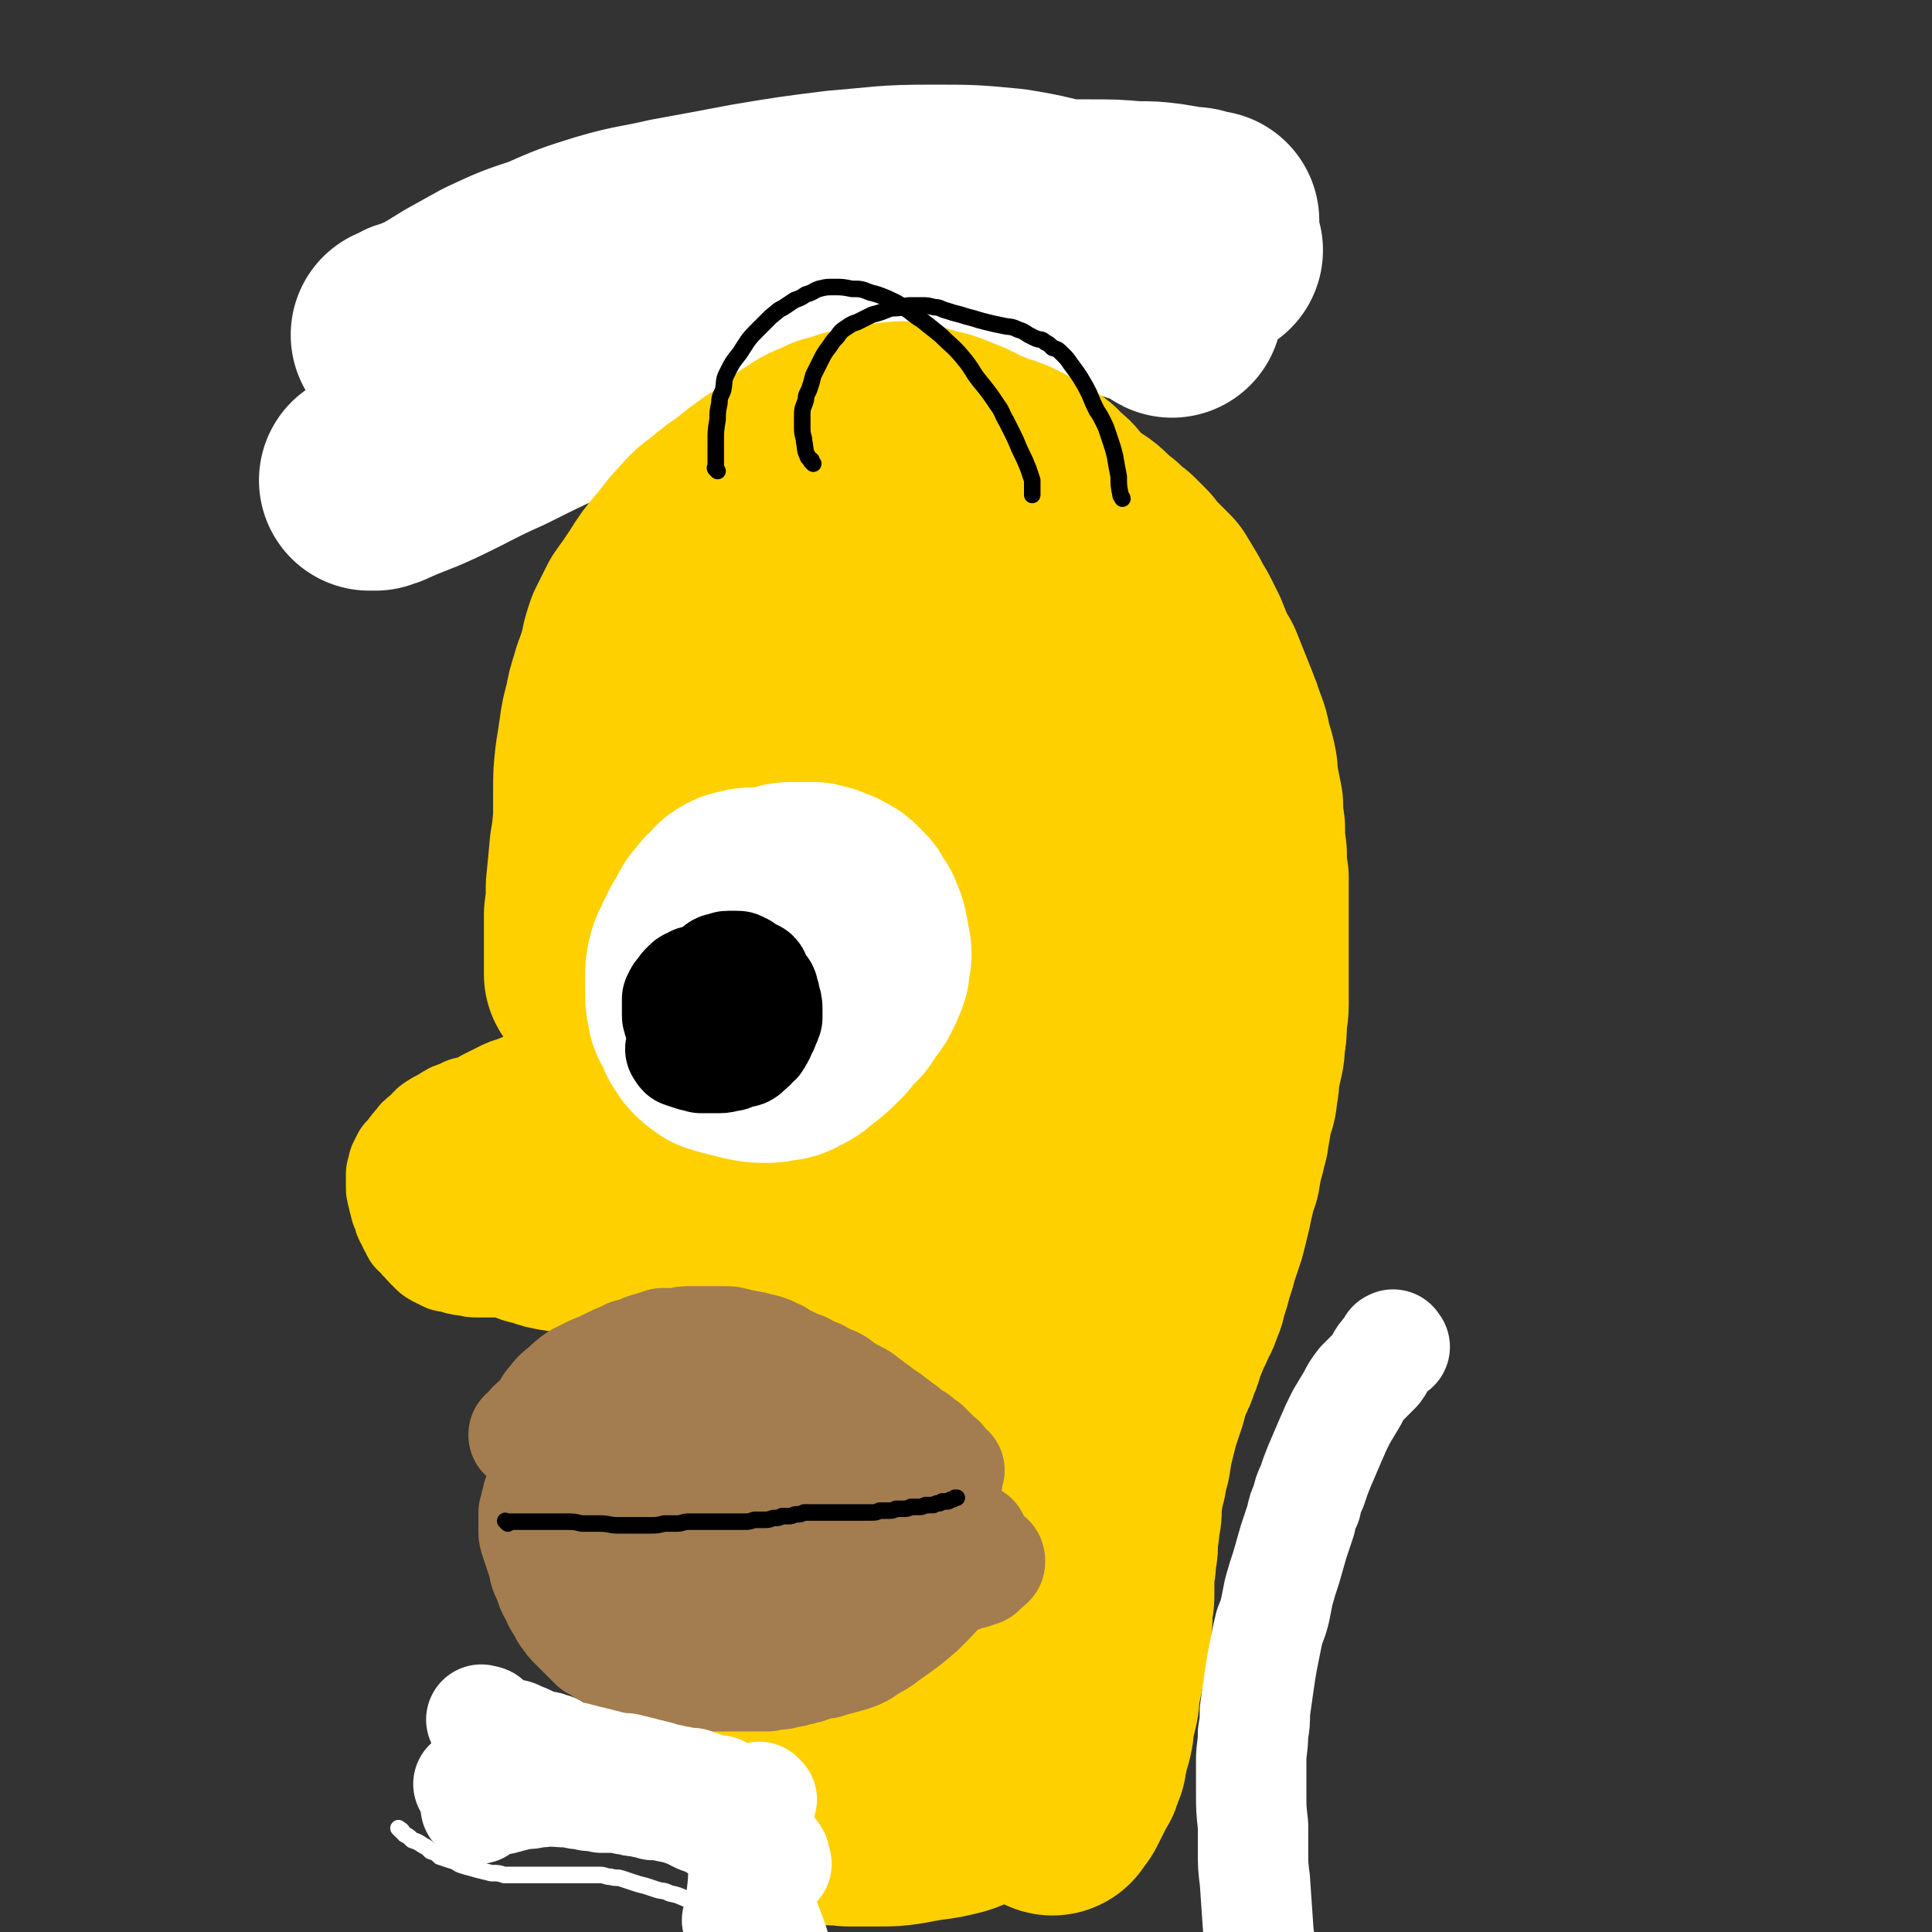
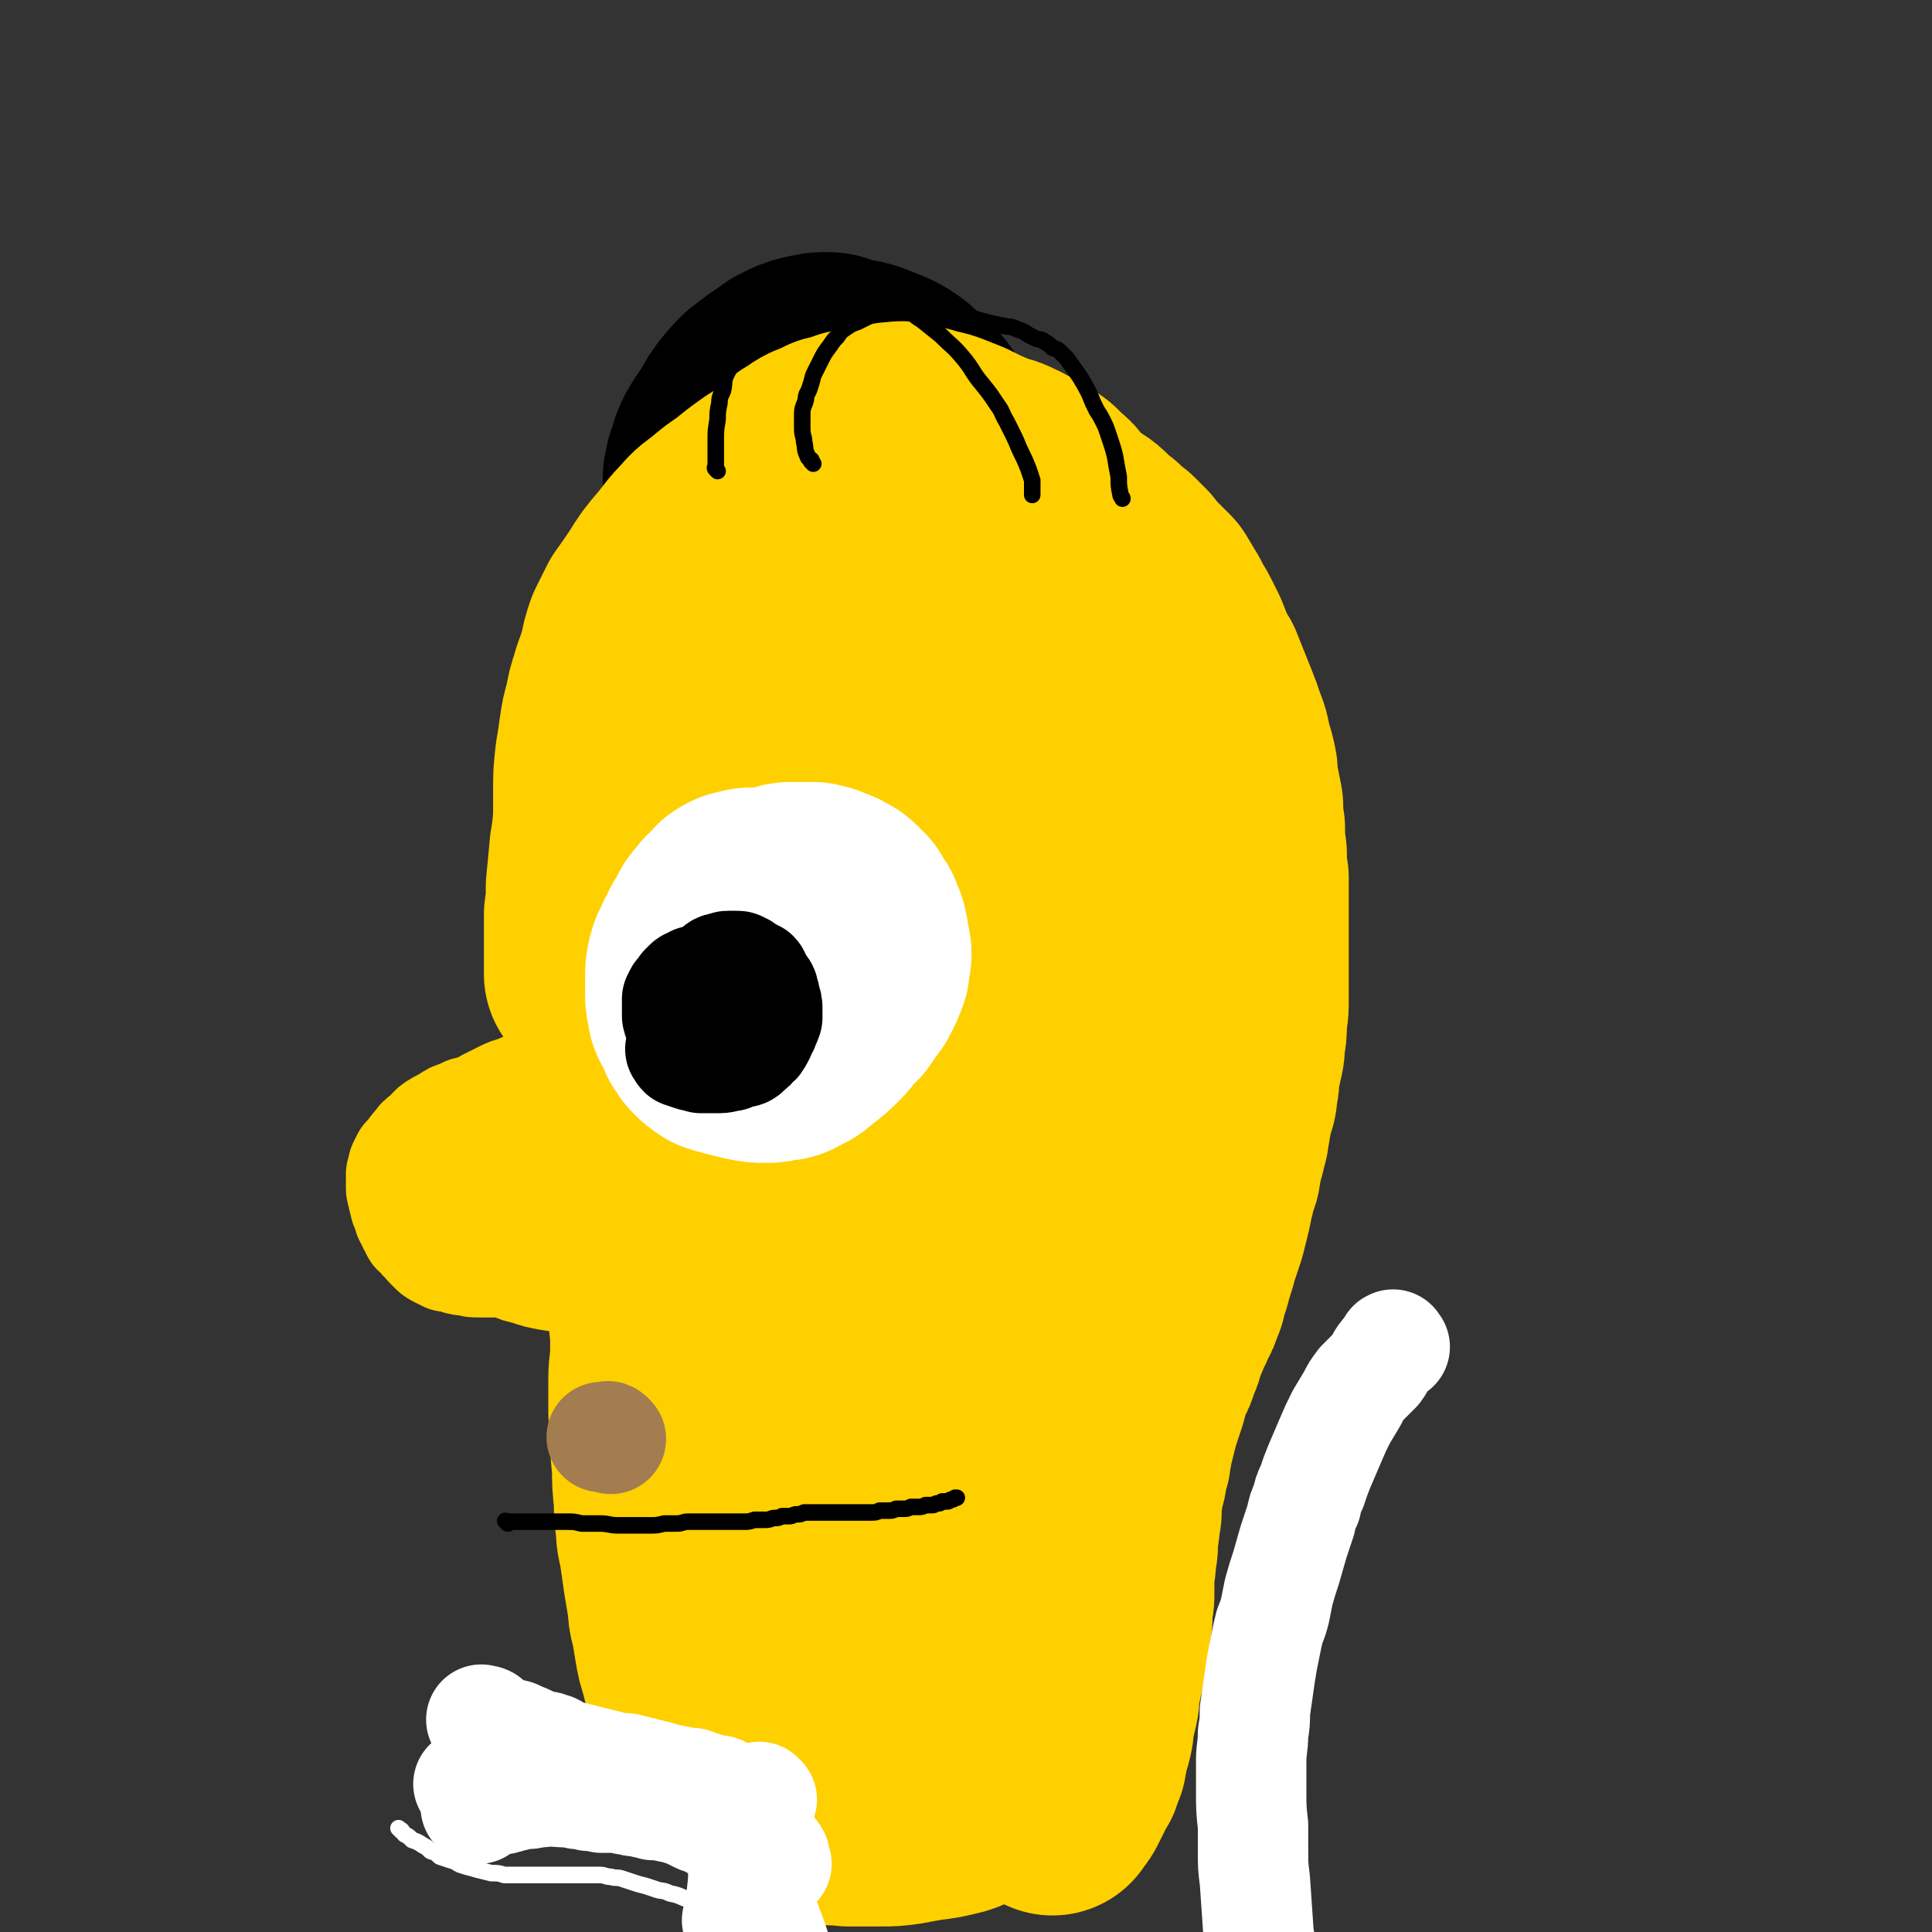
<svg xmlns="http://www.w3.org/2000/svg" viewBox="0 0 1050 1050" version="1.1">
  <rect x="0" y="0" width="1050" height="1050" fill="#333333" stroke="none" />
  <g fill="none" stroke="#FFD000" stroke-width="120" stroke-linecap="round" stroke-linejoin="round">
    <path d="M463,299c-1,-1 -1,-1 -1,-1 -1,-1 0,0 0,0 0,0 0,-1 0,-1 1,-1 1,-2 1,-2 0,-2 0,-2 1,-2 1,-1 1,-1 2,-2 0,0 0,0 1,-1 0,-1 0,-1 1,-1 1,-1 0,-1 2,-2 0,0 1,1 2,0 1,-1 0,-2 2,-3 0,-1 1,0 2,0 1,0 1,-1 2,-1 2,-1 2,-1 3,-1 2,0 2,0 3,-1 2,0 2,0 3,0 2,0 2,0 4,-1 1,0 1,0 3,0 1,0 1,0 3,0 2,0 2,0 5,0 2,0 2,0 4,0 3,0 3,1 7,2 3,0 3,0 6,1 3,0 3,0 7,2 2,1 2,1 5,2 3,1 3,0 6,2 3,1 3,1 6,3 3,1 3,1 6,3 2,1 2,1 4,3 2,1 2,1 5,3 2,1 2,0 4,2 2,1 2,1 4,3 1,2 1,2 3,3 2,2 2,2 4,4 2,1 2,1 4,3 3,2 3,2 5,4 2,2 2,2 3,3 2,3 2,3 4,5 2,3 2,3 4,5 2,3 2,3 5,6 2,3 2,3 4,7 2,3 2,4 4,7 2,4 2,4 4,8 2,3 2,3 4,6 1,3 1,3 3,6 1,3 1,3 3,6 1,4 1,4 3,7 1,4 2,4 3,8 2,4 1,4 3,8 1,5 1,4 3,9 1,5 1,5 2,9 0,4 1,4 2,8 1,5 1,5 2,10 1,5 1,5 2,10 1,6 0,6 1,13 1,7 1,7 1,14 0,6 0,6 0,13 0,5 0,5 0,11 0,5 0,5 0,10 0,6 0,6 0,12 0,6 0,6 0,12 0,5 -1,5 -1,10 0,5 0,5 -1,9 0,5 0,5 0,10 0,5 0,5 -1,11 -1,6 -1,6 -2,12 -1,7 -1,7 -2,13 -1,7 0,7 -2,14 -1,6 -1,6 -3,12 -1,6 0,6 -2,12 -1,7 -1,7 -3,13 -1,9 -1,9 -3,17 -1,8 -1,8 -3,15 -1,6 -1,6 -3,12 -1,5 -1,5 -3,11 -1,5 -1,5 -3,10 -2,5 -3,5 -4,11 -2,6 -2,7 -3,13 0,2 0,3 0,5 " />
    <path d="M498,284c-1,-1 -2,-2 -1,-1 0,0 0,0 1,1 1,1 1,1 2,2 0,1 1,1 2,1 0,0 0,0 0,0 1,0 1,0 1,0 0,0 0,0 0,0 -1,0 -1,0 -2,0 -1,0 -1,0 -3,-1 -3,-1 -3,-2 -6,-3 -4,-1 -4,-1 -8,-2 -4,0 -4,0 -7,-1 -5,0 -5,0 -10,0 -5,0 -5,1 -11,2 -5,0 -5,0 -10,1 -5,1 -5,1 -9,2 -5,1 -5,1 -10,2 -4,1 -4,1 -8,3 -5,2 -5,2 -10,4 -5,3 -5,3 -9,6 -4,2 -4,2 -9,5 -4,3 -4,3 -7,6 -4,2 -4,2 -7,5 -4,3 -4,3 -7,6 -5,6 -5,6 -9,13 -5,8 -5,8 -8,16 -3,7 -4,7 -6,13 -3,6 -2,6 -4,12 -2,6 -2,6 -4,13 -2,7 -2,7 -4,14 -1,7 -1,7 -2,15 -1,5 -1,5 -2,11 0,7 0,7 0,14 0,8 -1,8 -1,16 0,6 0,6 0,12 0,3 0,3 0,6 0,3 0,3 0,6 0,1 0,1 0,3 0,1 0,1 0,2 0,1 0,1 0,3 0,0 0,0 0,1 0,1 0,1 0,2 0,0 0,0 0,1 0,0 0,0 0,1 0,0 0,1 0,0 0,0 0,-1 0,-2 0,-3 -1,-3 -1,-6 -1,-5 0,-5 -1,-11 0,-10 0,-10 0,-21 0,-13 0,-13 0,-27 0,-8 0,-8 1,-17 1,-6 1,-6 2,-13 1,-7 1,-7 3,-14 1,-6 1,-6 3,-12 1,-4 1,-4 3,-8 0,-2 1,-1 2,-3 0,-2 0,-2 1,-4 1,-1 0,-1 1,-3 0,0 1,0 1,-1 1,0 1,-1 2,-1 0,-1 -1,-2 -1,-1 0,1 0,2 0,4 0,3 -1,3 -2,7 -1,6 -1,6 -2,13 -2,11 -3,11 -5,23 -2,11 -2,11 -4,23 -2,9 -2,9 -4,18 -2,10 -1,10 -3,21 -1,11 -1,11 -2,21 0,8 0,8 -1,15 0,6 0,6 0,12 0,4 0,4 0,8 0,3 0,3 0,6 0,2 0,2 0,4 0,1 0,1 0,2 0,0 0,1 0,0 0,-1 0,-2 1,-4 1,-10 1,-10 2,-19 1,-16 0,-16 2,-31 1,-16 1,-16 3,-33 2,-12 2,-12 4,-24 2,-8 2,-8 4,-16 3,-10 3,-10 7,-20 3,-9 3,-9 7,-17 3,-7 3,-7 7,-13 3,-5 3,-5 6,-10 5,-6 5,-6 9,-13 5,-6 5,-6 9,-12 4,-5 4,-5 8,-9 4,-4 4,-4 8,-8 5,-4 5,-4 10,-8 5,-4 5,-4 10,-7 5,-3 5,-3 10,-5 5,-3 5,-3 10,-5 4,-2 4,-2 9,-3 5,-1 5,-1 10,-2 5,-1 5,-1 11,-2 6,-1 6,-1 12,-2 7,-1 7,0 15,-1 6,0 6,-1 12,-1 5,0 5,0 10,0 4,0 4,0 9,1 5,0 5,0 9,1 5,1 5,1 9,3 5,1 5,1 9,2 4,1 4,1 7,2 4,1 4,0 7,2 4,1 4,2 8,4 4,3 4,2 8,5 4,3 4,2 8,6 3,3 3,3 7,6 3,3 3,3 7,6 3,3 3,3 6,6 3,4 3,4 6,7 4,4 4,4 7,7 3,5 3,5 6,10 2,5 3,5 5,9 2,4 2,4 4,8 2,5 2,5 4,10 2,4 2,4 4,7 2,5 2,5 4,10 2,5 2,5 4,10 2,5 2,5 4,11 2,5 2,5 3,11 2,6 2,6 3,11 0,5 0,5 1,9 1,5 1,5 2,10 0,6 0,6 1,12 0,7 0,7 1,14 0,7 0,7 1,13 0,6 0,6 0,11 0,5 0,5 0,10 0,6 0,6 0,12 0,6 0,6 0,12 0,6 0,6 0,13 0,6 0,6 0,11 0,5 -1,5 -1,10 0,5 0,5 -1,9 0,5 0,5 -1,9 -1,5 -1,4 -2,9 0,4 0,5 -1,9 0,5 -1,5 -2,9 -1,5 -1,5 -2,11 -1,4 0,4 -2,8 0,4 -1,4 -2,7 0,3 0,3 -1,7 0,4 -1,3 -2,7 -1,5 -1,5 -2,9 -1,5 -1,5 -2,9 -1,4 -1,4 -2,8 -1,3 -1,3 -2,6 -1,3 -1,3 -2,6 -1,4 -1,4 -2,7 -1,3 -1,3 -2,7 -1,3 -1,3 -2,6 -1,3 0,3 -2,6 -1,4 -1,4 -3,7 -1,4 -2,4 -3,7 -2,5 -2,5 -4,9 -1,5 -1,5 -3,9 -1,4 -1,4 -3,7 -1,3 -1,3 -2,6 -1,3 -1,3 -2,7 -1,3 -1,3 -2,6 -1,3 -1,3 -2,6 -1,4 -1,4 -2,8 -1,4 -1,4 -2,8 0,3 -1,3 -1,7 -1,3 -1,4 -2,8 0,3 -1,3 -2,7 0,4 0,4 -1,8 0,3 0,3 0,6 0,3 -1,3 -1,6 0,3 0,3 -1,6 0,3 0,3 0,6 0,4 -1,4 -1,7 0,4 0,4 -1,7 0,4 0,4 0,7 0,3 0,3 0,6 0,3 0,3 -1,7 0,3 0,3 0,6 0,3 -1,3 -1,7 -1,4 0,4 -1,8 -1,4 -1,3 -2,7 0,4 0,4 -1,8 -1,5 -1,5 -2,9 0,5 0,5 -1,9 -1,4 -1,4 -2,9 0,3 0,3 -1,7 -1,3 -1,3 -2,7 0,3 -1,2 -1,6 -1,2 -1,2 -2,4 0,2 0,2 -1,3 -1,2 -1,2 -2,4 -1,2 -1,2 -2,4 -1,2 -1,2 -2,4 -1,2 -1,2 -2,3 -1,2 -1,1 -2,3 0,0 0,0 0,0 0,0 0,0 0,0 " />
    <path d="M377,397c-1,-1 -1,-1 -1,-1 -1,-1 0,0 0,0 0,3 -1,3 -2,6 -1,6 -1,6 -3,13 -3,10 -3,10 -5,20 -2,10 -2,10 -3,20 -1,10 -1,10 -2,21 0,10 0,10 -1,21 -1,13 0,13 -1,26 0,12 0,12 -1,25 0,8 0,8 -1,17 0,7 -1,7 -1,15 -1,9 -1,9 -1,17 0,7 0,7 0,14 0,6 0,6 0,12 0,7 1,7 1,14 1,7 1,7 1,15 1,9 1,9 1,18 0,7 0,7 0,14 0,7 0,7 0,14 0,9 0,9 0,18 1,9 1,9 1,18 0,8 -1,8 -1,16 0,6 0,6 0,13 0,8 0,8 1,15 0,10 0,10 1,19 0,9 0,9 1,18 0,7 0,7 1,14 0,7 1,7 2,14 1,7 1,7 2,14 1,6 1,6 2,12 1,6 0,6 2,12 1,6 1,6 2,12 1,6 1,6 3,12 1,5 1,5 3,10 1,6 1,6 3,11 2,5 2,4 4,9 2,4 2,4 4,8 1,4 2,4 3,7 2,3 1,3 3,6 2,2 2,2 4,4 2,2 2,2 4,4 2,2 2,2 4,4 3,2 3,2 6,4 3,2 3,2 7,4 4,2 4,3 8,4 5,2 5,2 9,3 5,2 5,2 11,3 7,1 7,0 13,1 9,0 9,0 17,0 7,0 7,0 14,-1 5,-1 5,-1 11,-2 8,-1 8,-1 16,-3 3,-1 3,-1 6,-3 3,-1 3,-1 6,-3 2,-2 2,-2 4,-5 3,-4 3,-4 5,-9 3,-6 3,-6 5,-14 3,-10 3,-10 4,-21 2,-15 2,-15 3,-29 0,-12 1,-12 1,-25 0,-13 -1,-13 -2,-27 0,-19 0,-19 -1,-38 0,-20 0,-20 0,-39 0,-21 -1,-21 -1,-42 -1,-22 -1,-22 -1,-44 0,-22 1,-22 2,-43 0,-18 1,-18 1,-37 0,-18 0,-18 0,-35 0,-17 0,-17 -1,-33 0,-17 0,-17 -1,-33 -1,-18 -1,-18 -1,-35 0,-15 0,-15 -1,-30 0,-10 0,-10 0,-20 0,-6 0,-6 0,-13 0,-7 -1,-7 -2,-15 0,-6 0,-6 -1,-13 0,-5 0,-5 -1,-10 0,-2 -1,-2 -1,-4 0,-1 0,-1 0,-2 0,-1 0,-2 0,-1 0,0 0,1 -1,3 -1,12 -1,12 -3,23 -3,31 -3,30 -6,61 -3,37 -3,37 -5,75 -1,34 0,34 0,68 0,31 1,31 -1,62 -1,30 -2,30 -5,60 -3,30 -2,30 -5,59 -3,25 -3,25 -6,49 -2,17 -2,17 -5,34 -2,13 -2,13 -5,27 -2,10 -2,10 -4,21 -2,7 -2,7 -3,14 -1,4 -1,4 -3,8 0,1 0,1 -1,3 0,1 0,1 0,2 0,0 -1,-1 -1,-2 -3,-11 -3,-11 -6,-22 -5,-27 -6,-27 -10,-53 -5,-34 -4,-34 -8,-68 -3,-32 -4,-32 -7,-65 -3,-34 -2,-34 -5,-68 -2,-31 -3,-31 -4,-63 -2,-30 -1,-30 -2,-59 0,-21 0,-21 1,-42 1,-21 1,-21 3,-41 2,-17 2,-17 5,-34 2,-11 2,-11 4,-23 2,-6 2,-6 3,-13 0,-3 0,-3 1,-7 0,-1 0,-1 0,-3 0,-1 0,-2 0,-1 0,0 1,1 1,3 2,12 3,12 3,25 1,28 1,28 0,57 -1,33 -1,33 -4,66 -3,27 -3,27 -6,54 -3,25 -4,25 -6,50 -2,21 -1,21 -3,43 -1,21 -1,21 -2,43 -1,18 0,18 -1,36 0,15 -1,15 -1,30 0,12 0,12 -1,25 0,9 0,9 -1,18 0,5 0,5 0,11 0,6 -1,6 -1,11 0,6 0,7 1,13 0,2 1,3 2,4 " />
  </g>
  <g fill="none" stroke="#FFD000" stroke-width="60" stroke-linecap="round" stroke-linejoin="round">
    <path d="M336,531c-1,-1 -1,-1 -1,-1 -1,-1 0,0 0,0 0,1 0,1 1,2 0,2 0,2 1,5 1,4 0,4 2,9 1,5 2,5 3,11 1,6 0,6 2,12 1,6 1,6 3,12 1,4 0,5 2,9 0,3 1,3 2,6 0,2 0,2 1,4 0,2 0,2 1,3 0,1 0,1 0,3 0,0 0,0 0,0 0,1 0,1 0,2 0,0 0,0 0,0 -1,-1 -1,-1 -1,-1 -1,0 -1,0 -2,0 -1,-1 -1,-1 -2,-2 -2,0 -2,0 -4,-1 -2,0 -2,-1 -4,-2 -2,0 -2,0 -4,-1 -3,0 -3,-1 -6,-2 -3,0 -3,0 -6,-1 -2,0 -2,0 -5,-1 -3,0 -3,0 -6,0 -3,0 -3,0 -6,1 -3,0 -3,0 -6,1 -3,0 -3,0 -6,1 -3,0 -3,1 -6,2 -3,1 -3,1 -6,2 -3,2 -3,2 -6,3 -4,2 -4,2 -6,4 -2,1 -2,2 -4,3 -2,1 -2,1 -4,2 -2,1 -2,2 -3,3 -2,2 -2,2 -3,4 -1,1 -1,1 -3,3 0,1 -1,1 -1,3 -2,1 -2,1 -3,3 0,1 1,1 0,3 0,1 -1,0 -1,1 -1,2 0,3 0,5 0,1 0,1 0,3 0,2 0,2 0,4 0,3 1,3 2,5 1,3 1,3 2,6 1,2 0,2 2,5 1,2 1,2 2,4 2,3 2,3 4,5 2,3 2,3 4,5 3,3 3,3 6,5 4,2 4,2 7,4 4,2 4,2 9,3 5,2 6,2 11,3 6,1 6,1 12,1 5,0 6,0 11,-1 7,-1 7,-1 14,-3 6,-1 6,-1 12,-3 4,-1 4,-1 8,-3 3,-1 3,-1 6,-3 3,-1 3,-1 6,-3 2,-1 2,-1 4,-3 2,-1 2,-1 4,-2 1,0 1,0 2,-1 1,0 1,0 2,-1 1,0 1,0 2,0 0,0 0,-1 1,-1 0,0 0,0 1,-1 0,0 0,0 0,0 1,-1 0,-1 0,-1 0,0 0,0 0,-1 0,0 0,-1 0,-1 -1,-1 -2,0 -3,-1 -2,0 -2,0 -4,0 -5,0 -5,0 -9,0 -5,0 -5,0 -9,1 -5,0 -5,0 -9,1 -5,0 -5,0 -10,1 -4,0 -4,0 -9,1 -4,1 -4,1 -8,2 -5,0 -5,0 -9,1 -4,0 -4,0 -7,1 -4,0 -4,0 -8,0 -2,0 -2,0 -5,0 -2,0 -2,0 -4,-1 -2,0 -2,0 -3,-1 -2,0 -2,0 -4,-1 -1,0 -1,-1 -3,-2 -1,-1 -1,-1 -3,-2 -1,-1 -1,-1 -2,-3 -1,-1 -1,-1 -2,-3 -1,-3 -1,-3 -1,-6 0,-3 0,-3 0,-6 0,-3 0,-3 0,-6 0,-3 0,-3 1,-6 1,-3 0,-3 2,-6 1,-3 1,-3 3,-7 2,-3 2,-3 4,-6 2,-2 3,-2 6,-4 2,-2 2,-2 5,-4 2,-2 2,-2 5,-4 2,-1 2,-1 4,-2 2,-1 2,-1 4,-2 1,0 1,0 3,-1 1,0 1,0 2,0 0,0 0,-1 1,-1 0,0 0,0 1,-1 0,0 1,0 1,0 0,-1 0,-1 0,-1 0,0 0,0 0,0 0,-1 0,-1 0,-1 0,-1 0,-1 0,-1 -1,-1 -1,-1 -2,-1 -1,-1 -1,-1 -2,-2 -3,-1 -3,0 -6,-1 -3,-1 -3,-1 -6,-1 -4,0 -4,-1 -8,0 -4,1 -4,1 -8,3 -4,1 -4,1 -8,3 -4,2 -4,2 -8,4 -3,2 -3,3 -6,5 -4,3 -4,3 -7,6 -3,2 -2,2 -5,5 -3,3 -3,3 -5,5 -2,2 -2,3 -4,5 -2,2 -2,2 -4,4 -1,2 -1,2 -2,4 -1,1 -1,1 -2,3 -1,2 0,2 -1,4 -1,1 -2,1 -3,3 0,1 0,1 0,3 0,1 -1,1 -1,2 0,1 0,1 0,3 0,1 0,1 0,2 0,1 0,1 1,3 1,1 1,1 2,3 1,2 1,2 3,3 1,2 1,2 4,4 2,2 2,2 5,3 3,2 3,2 6,3 4,1 4,1 8,2 5,1 5,0 11,1 6,1 6,2 12,2 5,0 5,-1 10,-2 4,-1 4,-1 9,-2 5,0 5,0 10,-1 4,0 4,-1 9,-2 5,-1 5,0 9,-2 4,0 4,-1 8,-2 3,-1 3,-1 7,-2 3,0 3,-1 6,-1 2,-1 2,-1 5,-2 2,0 2,-1 3,-1 1,0 1,0 3,-1 0,0 0,0 1,0 0,0 0,0 0,0 -1,1 -1,1 -3,2 -2,1 -2,0 -4,1 -4,2 -4,3 -7,5 -4,2 -4,2 -9,4 -3,2 -3,2 -7,4 -4,1 -5,1 -9,2 -3,0 -3,1 -6,1 -3,0 -3,0 -5,0 -2,0 -2,0 -3,0 -1,0 -2,0 -3,0 -1,0 -1,-1 -2,-2 0,0 -1,0 -1,-1 -1,-1 -1,-1 -1,-3 0,-3 0,-3 0,-5 1,-5 1,-5 2,-10 2,-6 2,-6 4,-12 2,-5 2,-5 4,-10 1,-3 2,-3 3,-6 0,-2 0,-2 1,-4 0,-1 0,-1 1,-3 0,-1 0,-1 0,-3 0,-1 0,-1 0,-2 0,-1 0,-1 0,-2 0,-1 0,-1 -1,-2 -1,-1 -1,-1 -1,-1 -1,-1 -2,-1 -3,-2 -2,-1 -2,-1 -4,-3 -3,-1 -3,-1 -6,-2 -4,-1 -3,-1 -7,-3 -4,-1 -4,-1 -8,-2 -4,0 -4,0 -8,0 -4,0 -4,0 -8,1 -4,0 -4,1 -8,2 -4,0 -4,0 -7,2 -4,1 -4,1 -7,3 -3,2 -4,2 -7,4 -3,2 -2,3 -5,5 -3,2 -3,2 -5,5 -2,2 -2,2 -3,4 -1,2 -2,2 -3,3 -1,2 -1,2 -2,4 0,2 0,2 -1,4 0,2 0,2 0,4 0,1 0,1 0,3 0,2 0,2 1,4 0,2 0,2 1,5 0,2 1,2 2,5 0,2 0,2 2,4 0,2 0,2 2,4 0,2 0,2 2,3 1,2 1,2 3,3 1,1 0,1 2,3 1,1 1,1 3,3 1,1 1,1 3,2 2,1 2,1 4,2 3,0 3,0 5,1 3,1 3,1 6,1 3,1 3,1 6,1 4,0 4,0 8,0 5,0 5,0 9,0 3,0 3,-1 7,-1 3,-1 3,0 6,-1 3,-1 3,-1 6,-2 3,0 3,0 6,-1 4,0 3,0 7,-2 4,-1 4,-1 8,-2 5,-1 5,-1 9,-3 3,0 3,-1 6,-2 2,0 2,0 4,-1 1,0 1,-1 3,-1 0,0 1,0 2,0 0,0 0,0 0,0 1,0 1,0 1,0 1,0 1,0 2,0 0,0 0,0 0,0 0,0 0,0 -1,0 -2,-1 -2,0 -4,0 -3,0 -3,0 -7,0 -3,0 -3,0 -7,0 -1,0 -1,0 -3,0 0,0 0,0 0,0 " />
  </g>
  <g fill="none" stroke="#A37D4F" stroke-width="60" stroke-linecap="round" stroke-linejoin="round">
    <path d="M332,782c-1,-1 -1,-1 -1,-1 -1,-1 -1,0 -1,0 -1,0 -1,0 -2,0 -1,0 -1,0 -1,0 " />
-     <path d="M286,781c-1,-1 -1,-1 -1,-1 -1,-1 0,0 0,0 0,0 0,0 0,0 0,0 -1,0 0,0 0,-1 0,0 1,0 2,-2 1,-2 3,-5 3,-3 3,-2 6,-6 3,-3 2,-4 5,-7 3,-4 3,-4 7,-7 3,-3 3,-3 7,-6 4,-2 4,-2 8,-4 5,-2 5,-2 9,-4 4,-2 4,-2 9,-4 3,-2 3,-1 7,-2 3,-2 3,-2 7,-3 3,-1 3,-1 6,-2 3,0 3,0 7,0 3,0 3,-1 7,-1 3,0 3,0 6,0 3,0 3,0 7,0 3,0 3,0 6,0 4,0 4,0 7,1 2,0 2,1 5,1 2,1 2,0 5,1 2,1 2,1 4,1 4,1 4,1 7,3 2,0 2,1 4,2 2,1 2,1 4,2 2,1 2,1 4,2 2,1 2,0 5,2 2,1 2,1 4,2 3,1 3,1 6,3 2,1 2,1 5,2 2,1 2,1 4,3 2,1 2,1 5,3 2,1 2,1 4,2 2,1 2,1 4,3 2,1 2,1 4,3 2,1 2,1 4,3 2,1 2,1 3,2 2,1 2,1 4,3 2,1 2,1 4,3 2,1 2,1 4,3 2,1 1,1 3,2 2,1 2,1 4,3 1,1 1,1 3,2 1,1 1,1 3,3 1,1 1,1 2,2 1,1 1,1 2,2 1,1 1,0 2,2 0,0 0,1 1,2 0,1 0,1 1,2 1,0 1,-1 2,0 0,1 -1,1 -1,2 0,0 0,0 0,0 0,1 0,1 0,2 0,0 0,0 0,1 0,0 0,0 -1,1 -1,0 -2,-1 -3,0 -3,1 -2,2 -5,3 -4,1 -4,1 -9,2 -5,0 -5,0 -11,1 -5,0 -5,0 -11,1 -7,1 -7,1 -14,1 -7,1 -7,1 -14,1 -6,0 -7,0 -13,0 -5,0 -5,1 -10,1 -4,0 -4,0 -9,0 -5,0 -5,0 -9,0 -5,0 -5,0 -9,0 -6,0 -6,0 -11,0 -7,0 -7,0 -13,0 -5,0 -5,0 -11,0 -4,0 -4,0 -8,0 -4,0 -4,1 -7,1 -4,1 -4,1 -7,1 -3,0 -3,0 -7,0 -3,0 -3,1 -6,1 -2,0 -2,0 -5,1 -2,0 -2,0 -4,1 -2,0 -2,0 -4,0 -1,0 -1,0 -2,0 -1,0 -1,0 -2,0 0,0 0,0 0,0 -1,0 -1,0 -1,0 0,0 0,0 0,0 1,0 1,0 2,0 1,0 1,0 3,0 6,1 5,2 11,3 9,1 9,1 17,2 9,1 9,1 18,2 9,0 9,0 18,0 10,0 10,0 20,-1 10,-1 10,-1 20,-2 9,0 9,0 18,-2 7,-1 7,-1 13,-2 6,-1 6,-1 12,-3 5,-1 5,-1 10,-3 4,-1 4,-1 7,-2 3,-1 2,-1 5,-3 1,0 1,0 2,-1 0,-1 0,-1 1,-2 0,0 1,0 1,0 0,-1 0,-1 -1,-2 0,-1 0,-1 -1,-2 -3,-3 -3,-3 -6,-5 -3,-3 -3,-3 -8,-5 -5,-2 -5,-3 -11,-5 -10,-2 -10,-2 -20,-4 -10,-2 -10,-1 -20,-2 -8,-1 -8,-1 -15,-1 -9,0 -9,0 -18,1 -9,0 -9,0 -18,1 -6,0 -6,0 -13,2 -4,0 -4,0 -8,2 -4,0 -4,1 -7,2 -4,1 -4,1 -7,2 -4,1 -4,0 -8,2 -3,1 -3,1 -7,2 -3,1 -3,1 -6,3 -2,1 -2,0 -5,2 -2,0 -2,0 -4,1 -1,1 -1,0 -3,1 -1,1 -1,1 -2,2 -1,0 -1,0 -2,2 0,0 0,1 -1,2 0,1 -1,0 -2,2 0,0 0,1 -1,2 0,1 0,1 -1,3 0,2 0,2 -1,4 0,2 0,2 -1,4 0,2 0,2 0,5 0,2 0,2 0,5 0,2 0,2 1,5 1,3 1,3 2,6 1,3 1,3 2,6 1,3 0,3 2,7 1,2 1,2 2,5 1,3 1,3 3,6 1,3 1,3 3,6 2,2 1,3 3,5 2,3 2,3 4,5 2,2 2,2 4,4 2,2 2,2 4,4 1,1 1,1 3,3 2,1 3,1 5,3 3,1 3,2 6,3 3,2 3,1 6,3 3,1 3,1 7,2 4,2 4,2 7,3 4,0 4,0 8,1 3,1 3,1 6,1 3,1 3,1 7,1 3,0 3,0 6,0 3,0 3,0 7,0 2,0 2,0 5,0 2,0 2,0 4,0 2,0 2,0 4,0 2,0 2,0 4,0 3,0 3,0 6,0 2,0 2,0 5,0 2,0 2,0 4,-1 2,0 2,0 4,0 2,0 2,-1 4,-1 2,0 2,0 4,-1 2,0 2,0 4,-1 2,0 2,0 4,-1 2,0 2,-1 4,-2 3,-1 3,0 5,-2 2,0 2,-1 4,-2 2,-1 2,0 4,-2 3,-1 3,-1 5,-3 3,-2 3,-2 6,-4 3,-3 3,-3 6,-6 3,-2 3,-2 6,-5 2,-2 2,-2 5,-5 2,-2 1,-2 3,-4 2,-2 2,-2 4,-4 2,-2 2,-2 3,-3 2,-2 2,-2 3,-3 1,-1 1,-1 3,-3 0,0 1,0 2,-1 0,-1 0,-1 1,-2 0,0 0,0 0,0 1,-1 1,-2 2,-3 0,-2 1,-2 2,-3 0,-1 0,-1 1,-3 1,0 1,-1 1,-1 1,-2 0,-2 1,-3 0,-1 0,-1 1,-2 0,0 1,0 1,-1 1,0 1,-1 2,-1 0,-1 0,-1 0,-1 1,0 1,0 1,0 1,0 1,0 1,0 1,0 1,0 1,0 0,0 0,0 0,0 0,1 0,1 0,2 0,1 0,1 0,2 -1,2 -1,2 -2,4 -2,4 -2,4 -5,7 -4,5 -4,5 -9,9 -6,5 -6,5 -13,9 -6,4 -6,4 -13,8 -7,4 -7,4 -14,7 -8,3 -8,3 -16,6 -7,3 -7,3 -15,5 -6,2 -6,2 -13,4 -5,1 -5,1 -10,2 -5,0 -5,0 -10,1 -5,1 -5,1 -9,1 -3,0 -3,0 -6,0 -1,0 -1,0 -3,0 -1,0 -1,0 -2,0 0,0 0,0 0,0 1,0 2,0 3,0 6,-1 7,-1 13,-2 15,-4 15,-3 30,-7 14,-4 14,-4 28,-9 14,-4 14,-4 28,-10 11,-4 10,-4 21,-9 7,-4 7,-4 14,-7 5,-2 5,-2 10,-4 3,-1 3,0 6,-2 2,0 2,0 3,-2 1,0 1,-1 3,-2 0,0 0,0 1,-1 0,0 0,0 0,-1 0,-1 -1,-1 -2,-2 -2,-1 -1,-2 -4,-3 -4,-2 -4,-3 -8,-4 -10,-2 -10,-2 -20,-2 -11,0 -11,0 -21,1 -11,0 -11,0 -23,2 -12,1 -12,1 -24,3 -10,2 -10,2 -20,4 -7,2 -7,2 -14,5 -7,2 -7,2 -14,6 -6,2 -6,2 -12,6 -3,2 -3,2 -7,4 -1,1 -1,1 -3,3 -1,1 -1,1 -3,2 0,0 0,0 -1,1 0,0 0,0 0,1 0,0 0,1 1,1 1,0 1,0 3,1 4,0 4,1 7,1 8,0 8,0 15,-1 9,0 9,0 18,-2 8,-2 8,-2 16,-4 6,-2 6,-2 11,-4 5,-2 5,-2 9,-4 4,-2 4,-2 7,-4 5,-2 5,-2 9,-4 4,-1 4,-1 8,-3 4,-2 5,-2 8,-5 4,-2 3,-3 7,-5 3,-2 3,-2 6,-4 2,-2 2,-2 5,-4 2,-2 2,-2 4,-4 2,-1 2,-1 4,-2 2,0 2,0 3,-1 1,-1 1,-1 3,-1 1,0 1,0 2,0 1,0 1,0 2,0 0,0 0,0 0,1 1,1 1,1 1,2 1,1 1,1 1,3 0,3 0,3 -1,6 -1,5 -1,6 -4,10 -3,7 -3,6 -8,12 -5,7 -5,7 -10,13 -4,5 -5,5 -9,9 -4,4 -4,4 -7,7 -4,3 -4,2 -8,5 -3,2 -3,2 -7,4 -2,2 -2,2 -5,3 -1,1 -1,1 -3,2 0,0 0,0 -1,1 -1,0 -1,0 -1,0 0,0 0,0 1,0 4,-2 4,-2 8,-4 8,-4 8,-4 16,-9 10,-6 10,-6 19,-12 5,-4 5,-4 10,-9 3,-2 4,-2 7,-5 2,-2 2,-3 5,-5 2,-2 2,-2 4,-5 2,-2 2,-2 4,-5 2,-2 1,-2 3,-4 0,-2 0,-2 1,-4 0,-1 0,-1 1,-2 0,-1 0,-1 1,-2 0,0 1,0 1,-1 0,-1 0,-1 0,-1 0,0 0,0 0,1 0,1 -1,1 -1,2 -2,4 -2,4 -5,8 -4,7 -4,7 -9,13 -7,8 -7,8 -14,15 -7,6 -7,6 -14,11 -6,4 -6,5 -12,8 -5,3 -5,4 -11,6 -7,2 -7,2 -15,4 -8,1 -8,2 -16,3 -8,0 -8,0 -15,0 -7,0 -7,1 -13,0 -9,-1 -9,-1 -17,-3 -8,-2 -8,-2 -15,-4 -6,-2 -6,-2 -11,-5 -5,-3 -5,-3 -9,-7 -4,-3 -4,-3 -7,-6 -3,-3 -3,-3 -6,-7 -2,-2 -2,-3 -4,-6 -2,-2 -2,-3 -3,-6 -2,-3 -2,-3 -3,-7 0,-4 0,-4 0,-8 0,-5 -1,-5 0,-10 0,-4 0,-4 1,-7 0,-4 0,-4 2,-7 3,-5 3,-5 6,-9 5,-5 5,-5 11,-9 5,-4 5,-4 11,-6 3,-1 4,-1 7,-1 4,0 4,0 8,1 4,1 4,1 7,3 4,2 4,2 8,6 3,3 3,3 6,7 3,5 3,5 5,10 1,2 1,2 2,5 1,0 1,0 1,1 " />
  </g>
  <g fill="none" stroke="#FFFFFF" stroke-width="120" stroke-linecap="round" stroke-linejoin="round">
    <path d="M438,546c-1,-1 -1,-1 -1,-1 -1,-1 0,0 0,0 0,0 0,0 0,0 0,0 0,0 0,0 " />
    <path d="M416,543c-1,-1 -1,-1 -1,-1 -1,-1 0,0 0,0 0,0 0,0 0,0 1,0 1,0 2,0 0,0 0,0 1,0 0,0 0,0 1,-1 0,0 0,-1 1,-2 1,-1 1,-1 2,-2 0,-3 0,-3 1,-6 0,-4 0,-4 0,-7 0,-5 0,-5 -1,-9 0,-4 -1,-4 -2,-7 -1,-4 0,-4 -2,-7 0,-2 -1,-2 -2,-4 -1,-2 0,-2 -2,-4 -1,-2 -1,-2 -3,-4 -1,-1 -1,-1 -3,-1 -1,0 -1,0 -3,1 -2,0 -3,0 -4,1 -3,1 -2,2 -4,4 -3,2 -3,2 -5,5 -2,2 -2,2 -3,4 -2,4 -2,4 -4,7 -1,3 -1,3 -3,6 -1,4 -2,3 -3,7 -1,4 -1,4 -1,8 0,4 0,4 0,9 0,3 0,3 1,7 0,3 1,3 2,5 1,2 1,2 2,4 1,2 0,2 2,4 1,2 1,2 2,3 2,2 2,2 5,4 3,1 3,1 7,2 4,1 4,1 8,2 5,1 5,1 9,1 3,0 3,0 6,-1 4,0 4,0 7,-2 5,-2 4,-2 9,-6 4,-3 4,-3 9,-8 3,-3 2,-3 5,-6 2,-2 2,-2 4,-4 2,-3 2,-3 4,-6 1,-2 2,-2 3,-4 1,-2 1,-2 2,-4 1,-3 1,-2 2,-5 0,-3 0,-3 1,-7 0,-2 0,-2 -1,-5 0,-3 0,-3 -1,-5 0,-3 0,-3 -2,-6 0,-2 0,-2 -2,-4 -1,-2 -1,-2 -2,-4 -2,-2 -2,-2 -4,-4 -2,-2 -3,-1 -5,-3 -3,-1 -3,-1 -5,-2 -2,0 -2,0 -4,-1 -3,0 -3,0 -5,0 -3,0 -3,0 -6,0 -3,0 -3,0 -5,1 -3,1 -3,1 -5,2 -3,1 -3,1 -5,2 -3,3 -3,3 -5,6 -2,3 -2,3 -4,6 0,0 0,0 -1,1 " />
  </g>
  <g fill="none" stroke="#000000" stroke-width="120" stroke-linecap="round" stroke-linejoin="round">
    <path d="M389,261c-1,-1 -1,-1 -1,-1 -1,-1 0,-1 0,-1 0,-1 0,-1 0,-1 1,-4 0,-4 2,-7 1,-5 1,-5 3,-9 3,-5 3,-5 6,-9 3,-5 3,-6 6,-10 4,-5 4,-5 8,-9 4,-3 4,-3 8,-6 3,-2 3,-2 6,-4 2,-2 2,-1 5,-3 2,-1 2,-1 5,-2 2,0 2,-1 5,-1 3,-1 4,-1 7,-1 5,0 4,1 9,3 6,1 6,0 12,2 5,2 5,2 10,4 4,2 4,2 8,5 3,3 3,3 6,6 4,3 4,3 7,7 2,3 2,3 4,7 2,2 2,3 3,5 2,3 2,3 4,5 1,3 1,3 3,6 1,2 1,2 3,5 0,2 0,2 1,4 1,1 0,1 1,3 0,1 1,1 1,2 0,0 0,0 0,1 " />
  </g>
  <g fill="none" stroke="#FFFFFF" stroke-width="120" stroke-linecap="round" stroke-linejoin="round">
-     <path d="M659,136c-1,-1 -1,-1 -1,-1 -1,-1 -1,-1 -2,-1 -7,-2 -7,-2 -13,-4 -12,-3 -12,-2 -24,-5 -16,-4 -16,-5 -32,-9 -19,-4 -19,-5 -38,-8 -21,-2 -21,-2 -43,-2 -25,0 -25,1 -50,3 -24,3 -24,3 -48,7 -21,4 -21,4 -43,8 -17,4 -18,3 -35,8 -16,5 -16,5 -32,12 -15,5 -15,5 -30,12 -9,5 -9,5 -18,10 -8,5 -8,5 -15,9 -5,2 -5,2 -10,4 -2,0 -2,1 -4,2 -1,0 -1,0 -2,1 0,0 -1,0 -1,0 0,0 1,0 1,0 2,0 2,0 5,-1 14,-2 14,-1 28,-4 23,-5 23,-6 46,-12 20,-6 19,-7 39,-14 16,-5 16,-5 33,-9 21,-6 21,-5 43,-10 22,-5 22,-4 44,-8 20,-4 20,-5 39,-7 19,-2 19,-1 38,-2 17,0 17,-1 33,-1 13,0 13,0 25,0 13,0 13,0 25,1 9,0 9,0 17,1 6,1 6,1 12,2 3,0 3,0 6,1 1,0 1,1 3,1 0,0 2,0 2,0 -5,1 -7,2 -13,3 -19,4 -19,4 -38,7 -27,4 -27,4 -53,8 -21,2 -22,2 -43,5 -19,3 -19,3 -37,7 -22,5 -22,5 -43,10 -23,6 -23,6 -46,12 -20,6 -20,5 -39,11 -17,4 -18,4 -34,10 -14,6 -14,6 -27,13 -11,6 -10,7 -20,14 -11,7 -10,8 -21,15 -9,7 -9,7 -18,13 -5,3 -6,3 -11,6 -4,2 -3,3 -6,5 -2,1 -2,1 -4,2 -1,0 -1,0 -2,0 -1,0 -2,0 -1,0 1,-1 3,0 6,-1 13,-6 13,-5 26,-11 19,-9 19,-10 37,-18 16,-8 16,-8 31,-15 14,-6 14,-7 29,-13 17,-7 17,-6 35,-13 18,-6 18,-6 35,-12 16,-5 16,-5 32,-9 14,-4 14,-4 29,-8 14,-3 14,-3 29,-6 15,-2 15,-2 31,-4 17,-1 17,-1 33,-1 12,0 12,0 24,1 10,1 11,0 21,2 11,2 11,3 21,6 7,2 7,2 14,6 2,0 1,1 3,2 " />
-   </g>
+     </g>
  <g fill="none" stroke="#FFD000" stroke-width="120" stroke-linecap="round" stroke-linejoin="round">
    <path d="M607,329c-1,-1 -1,-1 -1,-1 -1,-1 0,0 0,0 0,0 0,0 0,0 -1,-1 -1,-1 -2,-2 -2,-3 -2,-3 -5,-6 -6,-6 -6,-6 -11,-10 -7,-6 -7,-6 -14,-11 -5,-4 -5,-5 -12,-8 -5,-4 -5,-3 -11,-6 -6,-2 -5,-3 -11,-5 -6,-2 -6,-2 -12,-3 -7,-2 -7,-2 -14,-3 -7,0 -7,0 -14,0 -6,0 -6,0 -11,0 -4,0 -5,0 -9,1 -5,0 -5,0 -10,1 -5,1 -5,1 -11,3 -7,1 -7,1 -13,3 -5,2 -5,2 -10,4 -5,2 -5,2 -9,4 -5,3 -5,3 -9,6 -4,3 -4,3 -8,6 -4,3 -3,3 -7,5 -2,2 -2,2 -5,4 -3,3 -3,3 -6,5 -4,3 -4,3 -7,6 -4,4 -4,4 -7,8 -4,4 -4,4 -8,8 -3,4 -2,4 -5,8 -2,2 -3,2 -5,5 -2,3 -2,4 -4,7 -2,2 -2,2 -4,5 -2,1 -2,1 -4,3 -1,1 -1,1 -2,3 0,1 0,1 -1,2 0,0 0,0 -1,1 0,0 0,0 -1,1 0,0 0,0 -1,0 0,0 0,0 0,0 -1,0 -1,0 -1,0 -1,-1 0,-1 -1,-2 0,-3 0,-3 0,-5 0,-4 1,-4 2,-8 1,-6 1,-6 3,-12 3,-6 3,-6 6,-12 5,-7 5,-7 9,-13 5,-8 5,-8 11,-15 5,-6 5,-7 11,-13 4,-5 5,-5 10,-9 6,-5 6,-5 12,-9 6,-5 6,-5 13,-10 5,-3 5,-3 11,-7 4,-3 4,-4 8,-7 4,-2 4,-3 8,-5 5,-2 5,-2 9,-4 5,-1 5,-1 10,-3 6,-1 6,-1 11,-2 6,-1 6,-1 11,-2 4,0 4,-1 8,0 4,1 4,1 8,2 5,2 5,1 11,3 5,2 5,2 10,4 4,2 4,2 8,4 5,2 5,2 9,4 5,1 5,1 9,3 5,2 4,3 8,5 4,2 4,2 8,4 3,2 2,3 5,5 3,2 3,2 5,5 3,3 3,3 5,6 3,3 3,3 5,6 3,3 3,4 6,7 2,4 2,4 4,7 2,2 2,2 4,5 1,3 1,3 3,6 2,3 2,3 4,7 2,4 2,4 4,8 3,5 3,5 5,11 2,5 2,5 4,10 2,5 2,5 4,10 2,4 2,5 3,9 2,6 2,5 4,11 2,7 3,7 4,15 2,8 1,8 3,15 1,7 1,7 2,13 0,5 0,5 1,10 1,6 1,6 2,12 0,10 0,10 0,19 -1,14 -1,14 -2,28 -3,25 -3,25 -6,50 -3,26 -4,26 -7,52 -1,8 0,8 -1,16 " />
  </g>
  <g fill="none" stroke="#000000" stroke-width="9" stroke-linecap="round" stroke-linejoin="round">
    <path d="M390,256c-1,-1 -1,-1 -1,-1 -1,-1 0,-1 0,-1 0,-2 0,-2 0,-5 0,-4 0,-4 0,-9 0,-6 0,-6 1,-12 0,-4 0,-4 1,-9 0,-4 1,-4 2,-7 1,-5 0,-5 2,-9 3,-6 3,-6 7,-11 4,-6 4,-7 9,-12 4,-4 4,-4 8,-8 4,-3 3,-3 7,-5 3,-2 3,-2 6,-4 3,-1 3,-1 6,-3 4,-1 4,-2 7,-3 4,-1 4,-1 8,-1 5,0 5,0 10,1 5,0 5,0 10,2 4,1 4,1 9,3 4,2 5,2 9,5 5,3 5,4 10,7 5,4 5,4 10,8 6,6 7,6 12,12 6,7 5,8 11,15 4,5 4,5 8,11 3,4 2,4 5,9 2,4 2,4 4,8 2,4 2,5 4,9 2,4 2,4 4,9 1,3 1,3 2,6 0,2 0,2 0,4 0,2 0,3 0,4 " />
    <path d="M442,252c-1,-1 -1,-1 -1,-1 -1,-1 0,-1 0,-1 -1,-1 -2,-1 -2,-2 -2,-4 -1,-4 -2,-8 0,-3 -1,-3 -1,-7 0,-4 0,-4 0,-8 0,-4 1,-4 2,-8 0,-3 1,-3 2,-6 1,-3 1,-3 2,-7 2,-4 2,-4 4,-8 2,-4 2,-4 5,-8 2,-3 2,-3 4,-5 2,-3 2,-3 5,-5 3,-2 3,-2 6,-3 4,-2 4,-2 8,-4 4,-1 4,-1 9,-3 3,-1 3,0 7,-1 3,-1 3,-1 5,-1 3,0 3,0 6,0 3,0 3,0 7,1 3,0 3,1 7,2 3,1 3,1 7,2 3,1 3,1 7,2 3,1 3,1 7,2 4,1 4,1 9,2 4,1 4,0 8,2 3,1 3,1 6,3 2,1 2,1 4,2 3,1 3,0 5,2 2,1 2,1 4,3 3,1 3,1 5,3 3,3 3,3 5,6 3,4 3,4 5,7 3,5 3,5 5,9 2,5 2,5 4,9 2,3 2,3 4,7 1,2 1,2 2,5 1,3 1,3 2,6 1,3 1,3 2,7 1,6 1,6 2,11 0,5 0,5 1,10 0,1 1,1 1,2 " />
  </g>
  <g fill="none" stroke="#000000" stroke-width="60" stroke-linecap="round" stroke-linejoin="round">
    <path d="M371,571c-1,-1 -2,-1 -1,-1 0,-1 1,-1 1,0 0,0 -1,1 0,2 3,1 3,1 6,2 2,0 2,0 4,1 2,0 2,0 4,0 3,0 3,0 6,0 3,0 3,-1 6,-1 2,-1 2,-1 5,-2 2,0 3,0 4,-2 2,-1 2,-1 3,-3 2,-1 2,-1 3,-3 2,-3 1,-3 3,-6 1,-3 1,-2 2,-5 0,-2 0,-2 0,-4 0,-3 0,-3 -1,-5 0,-2 0,-2 -1,-4 0,-2 0,-2 -2,-4 -1,-1 -1,-1 -2,-2 -1,-2 0,-3 -1,-4 -2,-1 -2,-1 -4,-2 -1,0 -1,0 -2,-1 0,-1 -1,-1 -2,-1 -1,-1 0,-1 -2,-1 -1,0 -1,0 -2,0 -1,0 -1,0 -2,0 -1,0 -1,0 -3,1 -2,0 -2,0 -4,2 -2,1 -2,1 -3,2 -2,2 -2,2 -3,4 -1,1 -2,1 -3,3 0,2 0,2 -1,4 0,3 0,3 0,5 0,2 0,2 0,5 0,1 0,1 0,3 0,2 0,2 1,4 0,1 0,1 1,3 0,1 0,1 1,2 1,1 1,1 2,2 0,0 1,0 2,1 1,0 1,0 2,1 1,0 1,0 2,0 1,0 1,0 2,0 0,0 0,0 1,0 1,0 1,0 2,-1 1,-1 1,-1 2,-2 1,0 1,0 2,-2 1,-1 1,-1 2,-3 0,-1 0,-1 0,-2 0,-1 0,-1 0,-3 0,-1 0,-1 0,-3 0,-2 0,-2 -1,-4 0,-1 1,-1 0,-3 0,-1 -1,0 -1,-1 -1,-2 -1,-2 -2,-3 0,-1 0,-1 -2,-3 0,0 0,0 -2,-1 0,-1 0,-1 -2,-1 -1,0 -1,0 -3,0 -1,-1 -1,-1 -3,-2 -1,0 -1,0 -2,0 -1,0 -1,0 -3,0 -1,0 -1,0 -2,0 -1,0 -1,1 -2,1 -1,1 -1,0 -2,1 -1,1 -1,1 -2,2 0,0 0,1 -1,2 0,1 -1,0 -2,2 0,0 0,1 -1,2 0,1 0,1 0,2 0,1 0,1 0,3 0,1 0,1 0,3 0,2 0,2 1,3 0,2 0,2 1,4 0,1 0,1 1,2 0,1 0,1 1,2 0,1 0,1 2,2 0,0 1,0 2,1 2,0 2,0 4,0 3,0 3,0 6,0 0,0 0,0 0,0 " />
  </g>
  <g fill="none" stroke="#000000" stroke-width="9" stroke-linecap="round" stroke-linejoin="round">
    <path d="M276,828c-1,-1 -1,-1 -1,-1 -1,-1 0,0 0,0 1,0 1,0 2,0 1,0 1,0 2,0 1,0 1,0 3,0 3,0 3,0 6,0 3,0 3,0 6,0 3,0 3,0 7,0 3,0 3,0 7,0 4,0 4,0 8,1 5,0 5,0 10,0 5,0 5,1 10,1 5,0 5,0 9,0 4,0 4,0 8,0 4,0 4,0 8,-1 3,0 3,0 7,0 3,0 3,-1 6,-1 4,0 4,0 7,0 3,0 3,0 6,0 4,0 4,0 7,0 2,0 2,0 5,0 2,0 2,0 5,0 3,0 3,0 6,-1 3,0 3,0 6,0 3,0 3,-1 5,-1 2,0 2,0 4,-1 2,0 2,0 4,0 2,0 2,-1 4,-1 2,0 2,0 4,-1 3,0 3,0 5,0 2,0 2,0 4,0 2,0 2,0 4,0 3,0 3,0 5,0 2,0 2,0 4,0 3,0 3,0 6,0 2,0 2,0 4,0 2,0 2,0 4,0 3,0 3,0 5,-1 3,0 3,0 5,0 2,0 2,0 4,-1 2,0 2,0 4,0 2,0 2,0 4,-1 2,0 2,0 4,0 2,0 2,0 4,-1 2,0 2,0 4,0 1,0 1,-1 3,-1 1,0 1,0 2,-1 1,0 1,0 3,0 1,0 1,-1 2,-1 1,0 1,0 2,-1 0,0 0,0 1,0 0,0 0,0 0,0 " />
  </g>
  <g fill="none" stroke="#FFFFFF" stroke-width="9" stroke-linecap="round" stroke-linejoin="round">
    <path d="M218,995c-1,-1 -1,-1 -1,-1 -1,-1 0,0 0,0 2,1 1,1 3,3 2,1 2,1 4,3 3,1 3,1 6,3 2,1 2,1 4,3 3,1 3,1 5,3 3,1 3,1 6,2 4,1 3,2 7,3 3,1 4,1 7,2 4,1 4,1 8,2 4,0 4,0 7,1 3,0 3,0 6,0 4,0 4,0 8,0 4,0 4,0 8,0 4,0 4,0 7,0 3,0 3,0 7,0 3,0 3,0 6,0 2,0 2,0 5,0 3,0 3,0 5,0 3,0 3,1 6,1 3,1 3,0 6,1 3,1 3,1 6,2 3,1 3,1 7,2 3,1 3,1 6,2 3,1 3,0 7,2 5,1 4,1 9,3 1,0 1,0 2,0 " />
  </g>
  <g fill="none" stroke="#FFFFFF" stroke-width="60" stroke-linecap="round" stroke-linejoin="round">
    <path d="M256,971c-1,-1 -1,-1 -1,-1 -1,-1 0,0 0,0 1,0 1,0 2,0 1,0 1,0 2,0 3,0 3,0 5,0 3,0 3,0 7,0 4,0 4,1 8,1 4,0 4,0 8,0 4,0 4,0 7,1 4,0 4,1 7,1 3,1 3,1 7,1 3,0 3,0 6,1 3,0 3,0 6,1 3,0 3,0 7,1 3,0 3,0 6,0 4,0 4,0 7,1 3,0 3,1 6,1 2,0 2,0 5,1 2,0 2,0 4,1 4,0 4,0 8,1 5,1 5,1 11,3 1,0 1,0 2,1 2,1 2,1 4,2 2,1 2,0 4,1 2,0 1,1 3,2 1,0 1,0 3,0 1,0 1,1 2,1 1,0 1,0 3,1 1,0 1,0 2,0 2,0 2,0 4,1 2,0 2,0 4,1 1,0 1,1 2,1 1,1 1,0 3,1 1,1 1,1 2,2 2,1 2,1 3,2 2,2 2,2 3,4 1,2 2,2 3,4 0,2 0,2 1,4 0,0 0,0 0,0 " />
    <path d="M260,983c-1,-1 -1,-1 -1,-1 -1,-1 0,0 0,0 0,0 0,0 0,0 0,0 -1,0 0,0 0,-1 1,0 3,-1 1,0 1,0 3,-1 2,-1 2,-1 5,-2 3,0 3,0 6,-1 4,-1 4,-1 8,-2 4,0 4,0 8,-1 4,0 4,0 7,-1 4,0 4,0 9,-1 3,0 3,0 7,-1 3,0 3,0 6,0 4,0 4,-1 9,-1 4,0 4,0 8,0 4,0 4,-1 8,-1 3,0 3,0 6,0 3,0 3,0 5,0 2,0 2,0 4,1 2,0 2,0 4,0 2,0 2,0 4,1 2,0 2,0 4,1 2,0 2,1 4,1 2,1 2,1 4,1 2,1 2,0 4,1 2,1 2,1 4,2 2,0 2,0 4,1 0,0 0,0 0,0 " />
    <path d="M263,936c-1,-1 -1,-1 -1,-1 -1,-1 0,0 0,0 0,0 0,0 1,0 1,0 1,0 2,1 1,1 1,1 2,2 2,1 2,1 4,2 2,1 2,1 5,2 3,1 3,0 6,2 3,1 3,1 7,3 2,1 2,1 5,2 3,0 3,0 5,1 2,0 2,1 4,2 2,1 2,1 4,2 2,0 2,0 4,1 2,0 2,0 4,1 2,0 2,0 4,1 2,0 2,0 4,1 2,0 2,0 4,1 2,0 2,0 4,1 2,0 2,0 4,1 2,0 2,0 4,0 2,0 2,0 4,1 2,0 2,0 4,1 2,0 2,0 4,1 2,0 2,0 4,1 2,0 2,0 4,1 1,0 1,0 3,1 1,0 1,0 2,0 1,0 1,1 3,1 1,0 1,0 2,0 1,0 1,1 2,1 1,0 1,0 2,0 1,0 1,0 2,0 0,0 0,0 1,0 1,0 1,1 2,1 1,0 1,0 2,1 1,0 1,0 2,0 0,0 0,1 1,1 0,0 0,0 1,1 1,0 1,0 2,0 0,0 0,0 1,0 0,0 0,0 1,0 0,0 0,0 0,0 1,0 1,0 2,0 1,0 1,0 2,1 0,0 0,0 1,1 0,1 0,1 1,2 1,1 1,1 2,2 0,1 0,1 0,2 0,1 1,1 1,2 1,1 0,1 1,2 0,1 0,1 1,2 0,1 1,1 1,2 1,1 1,1 1,3 1,3 1,3 1,7 0,2 0,2 0,4 0,0 0,0 0,0 " />
    <path d="M414,978c-1,-1 -1,-1 -1,-1 -1,-1 0,0 0,0 0,0 0,0 0,0 0,1 0,1 0,1 -1,10 0,10 -1,19 -2,13 -2,13 -4,25 -2,13 -2,13 -5,26 -1,8 -1,8 -3,15 0,2 0,2 0,4 " />
    <path d="M407,998c-1,-1 -1,-2 -1,-1 -1,0 0,0 0,1 0,1 0,1 0,3 -1,6 -1,6 -2,13 0,8 0,8 -1,17 0,8 0,8 0,16 0,7 1,7 1,13 0,5 0,5 0,9 0,4 0,4 0,7 0,2 0,2 0,5 0,0 0,0 0,0 " />
    <path d="M412,1030c-1,-1 -1,-1 -1,-1 -1,-1 0,0 0,0 0,1 0,1 1,2 1,4 1,4 2,8 3,8 3,8 6,16 3,9 2,9 5,18 2,8 2,8 4,16 1,3 1,3 1,6 0,0 0,0 0,0 " />
    <path d="M402,1045c-1,-1 -1,-1 -1,-1 -1,-1 0,0 0,0 1,1 1,1 2,2 2,3 3,3 5,8 5,8 5,8 10,17 4,7 4,7 7,15 2,4 1,4 3,9 0,1 0,1 1,3 0,0 0,0 0,0 " />
    <path d="M758,732c-1,-1 -1,-2 -1,-1 -1,0 0,0 0,1 -1,2 -2,1 -3,3 -4,4 -3,5 -6,9 -4,4 -4,4 -8,8 -3,4 -3,4 -5,8 -3,5 -3,5 -6,10 -3,6 -3,6 -6,13 -3,7 -3,7 -6,14 -2,5 -2,5 -4,11 -2,4 -2,4 -3,9 -2,4 -2,4 -3,9 -2,6 -2,6 -4,12 -2,7 -2,7 -4,14 -2,6 -2,6 -4,13 -1,5 -1,5 -2,10 -1,4 -1,4 -3,9 -1,4 -1,4 -2,9 -1,5 -1,5 -2,10 -1,6 -1,6 -2,13 -1,7 -1,7 -2,14 0,6 0,6 -1,12 0,8 -1,8 -1,15 0,8 0,8 0,17 0,9 0,9 1,18 0,7 0,7 0,14 0,8 0,8 1,16 1,14 1,14 2,29 2,13 1,13 3,26 1,5 1,5 3,11 0,1 0,1 1,2 0,0 0,0 0,0 " />
  </g>
</svg>